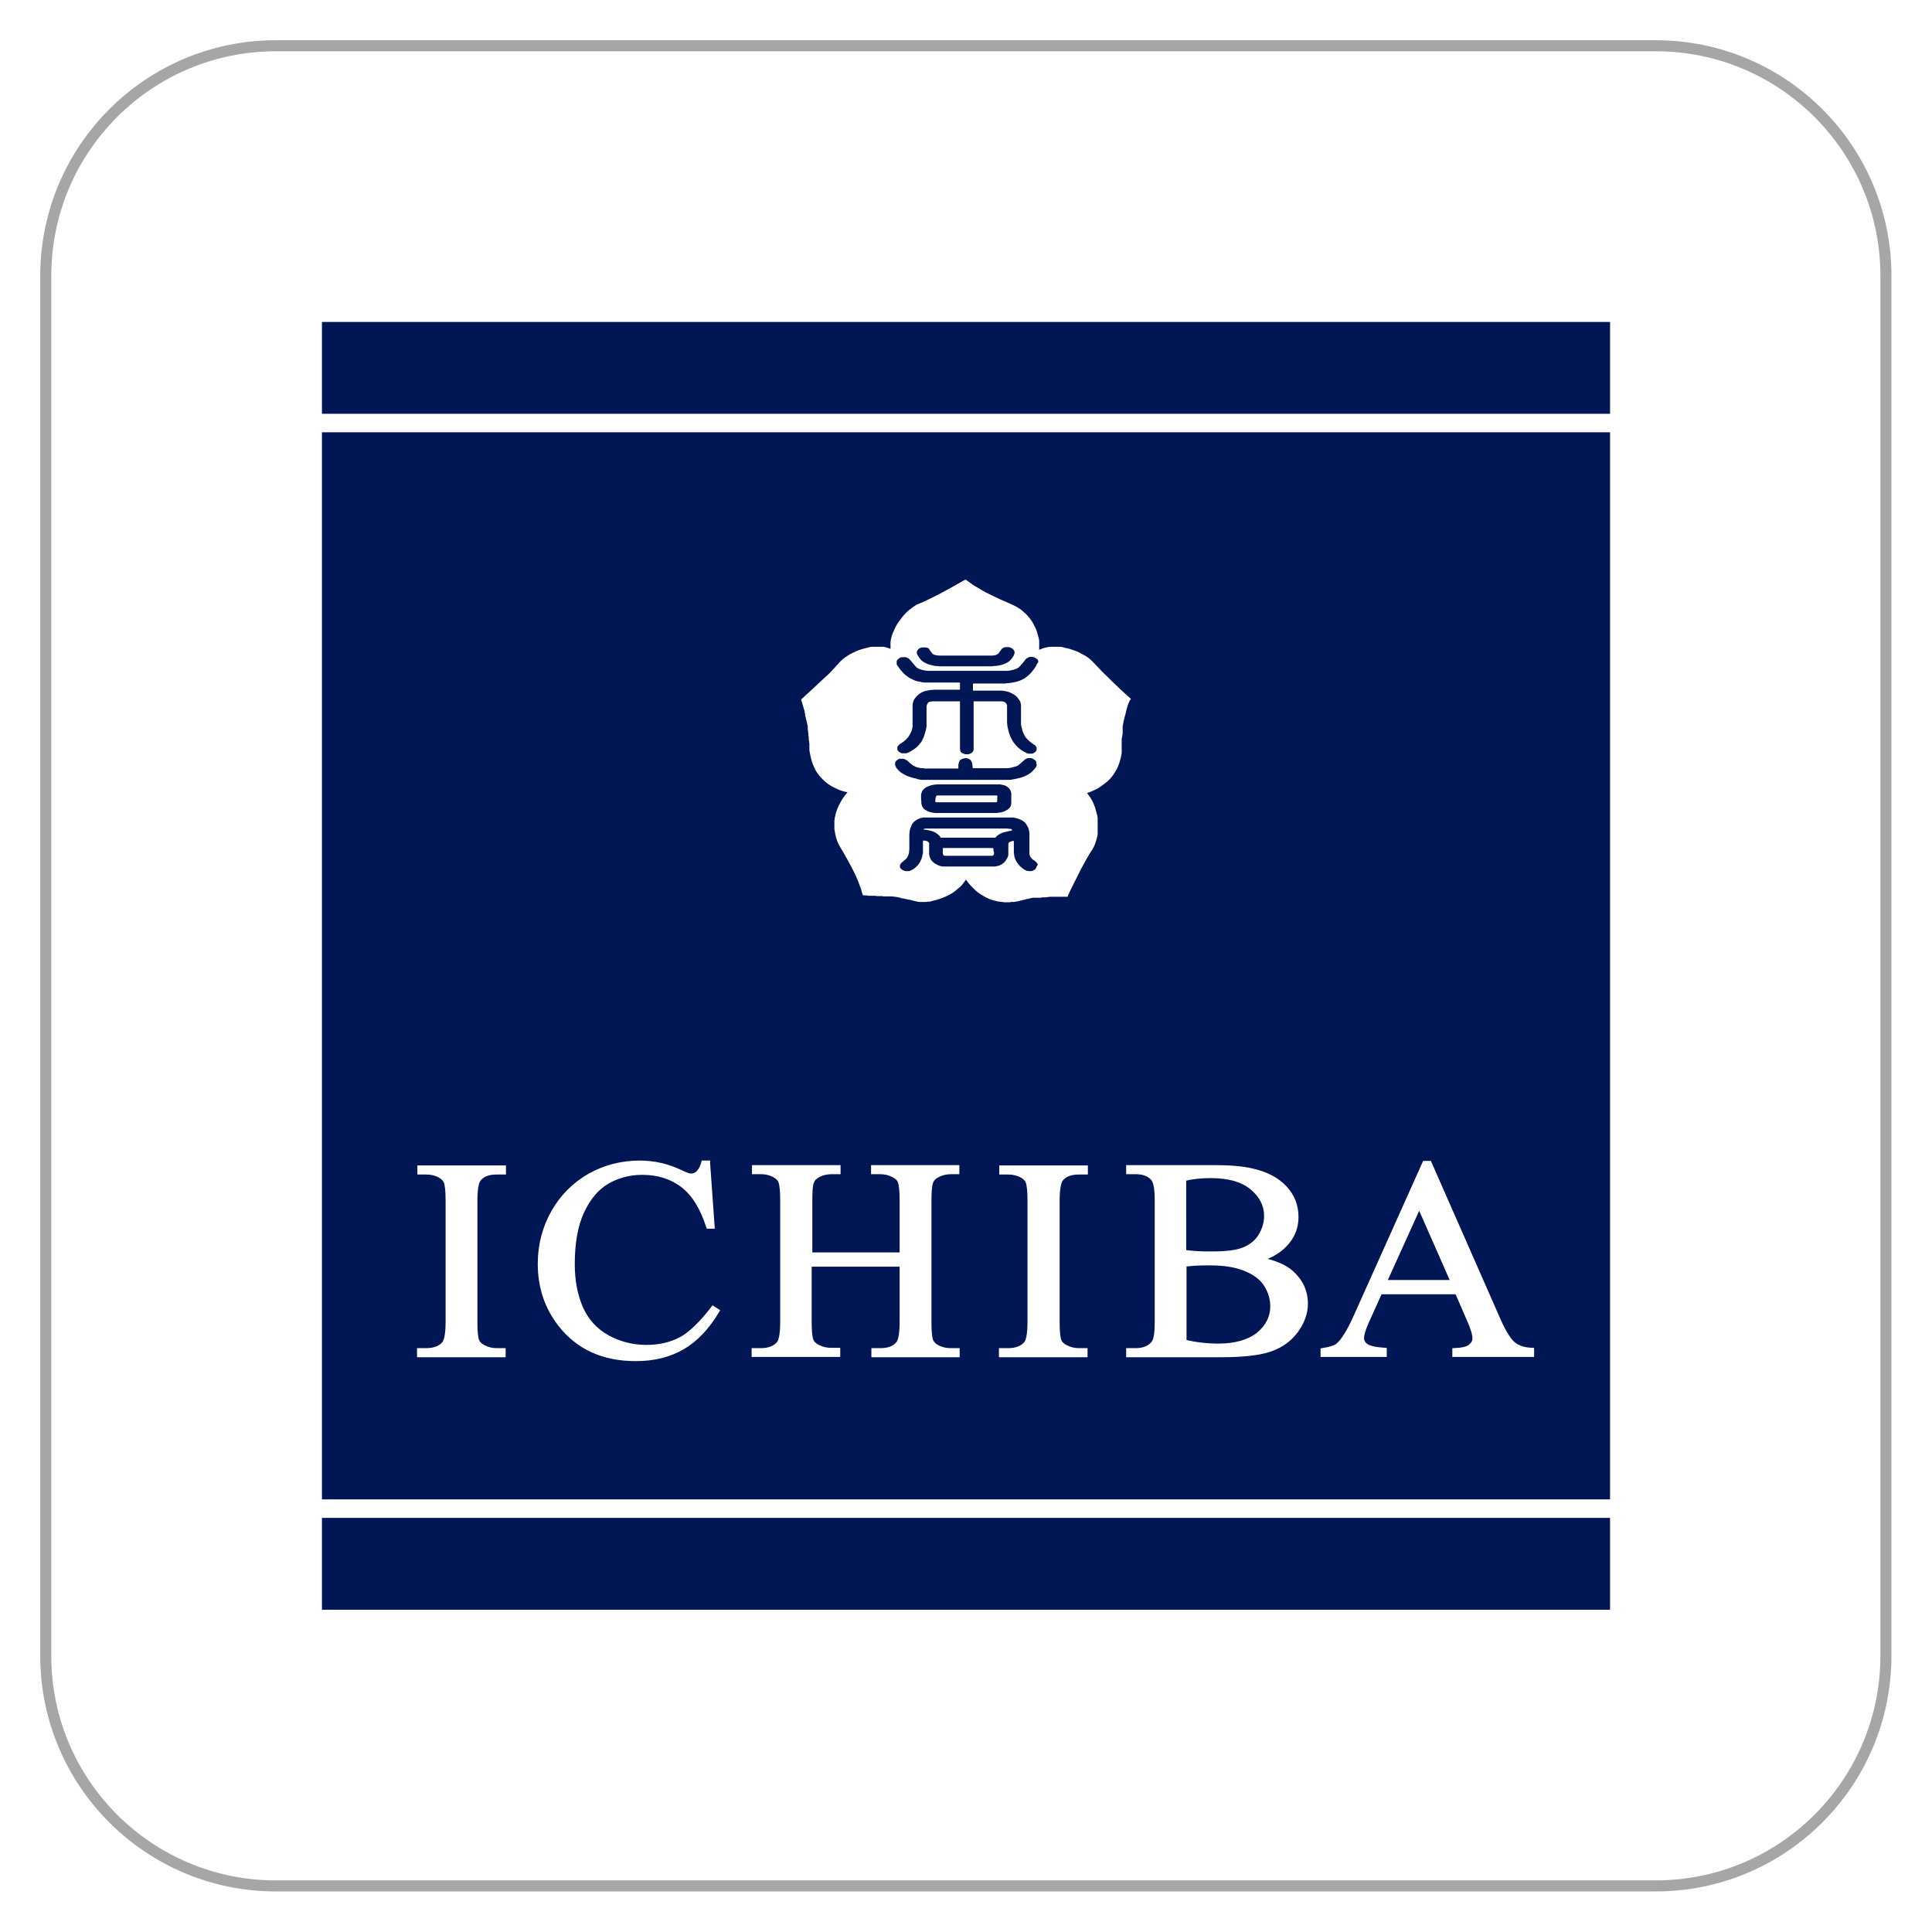
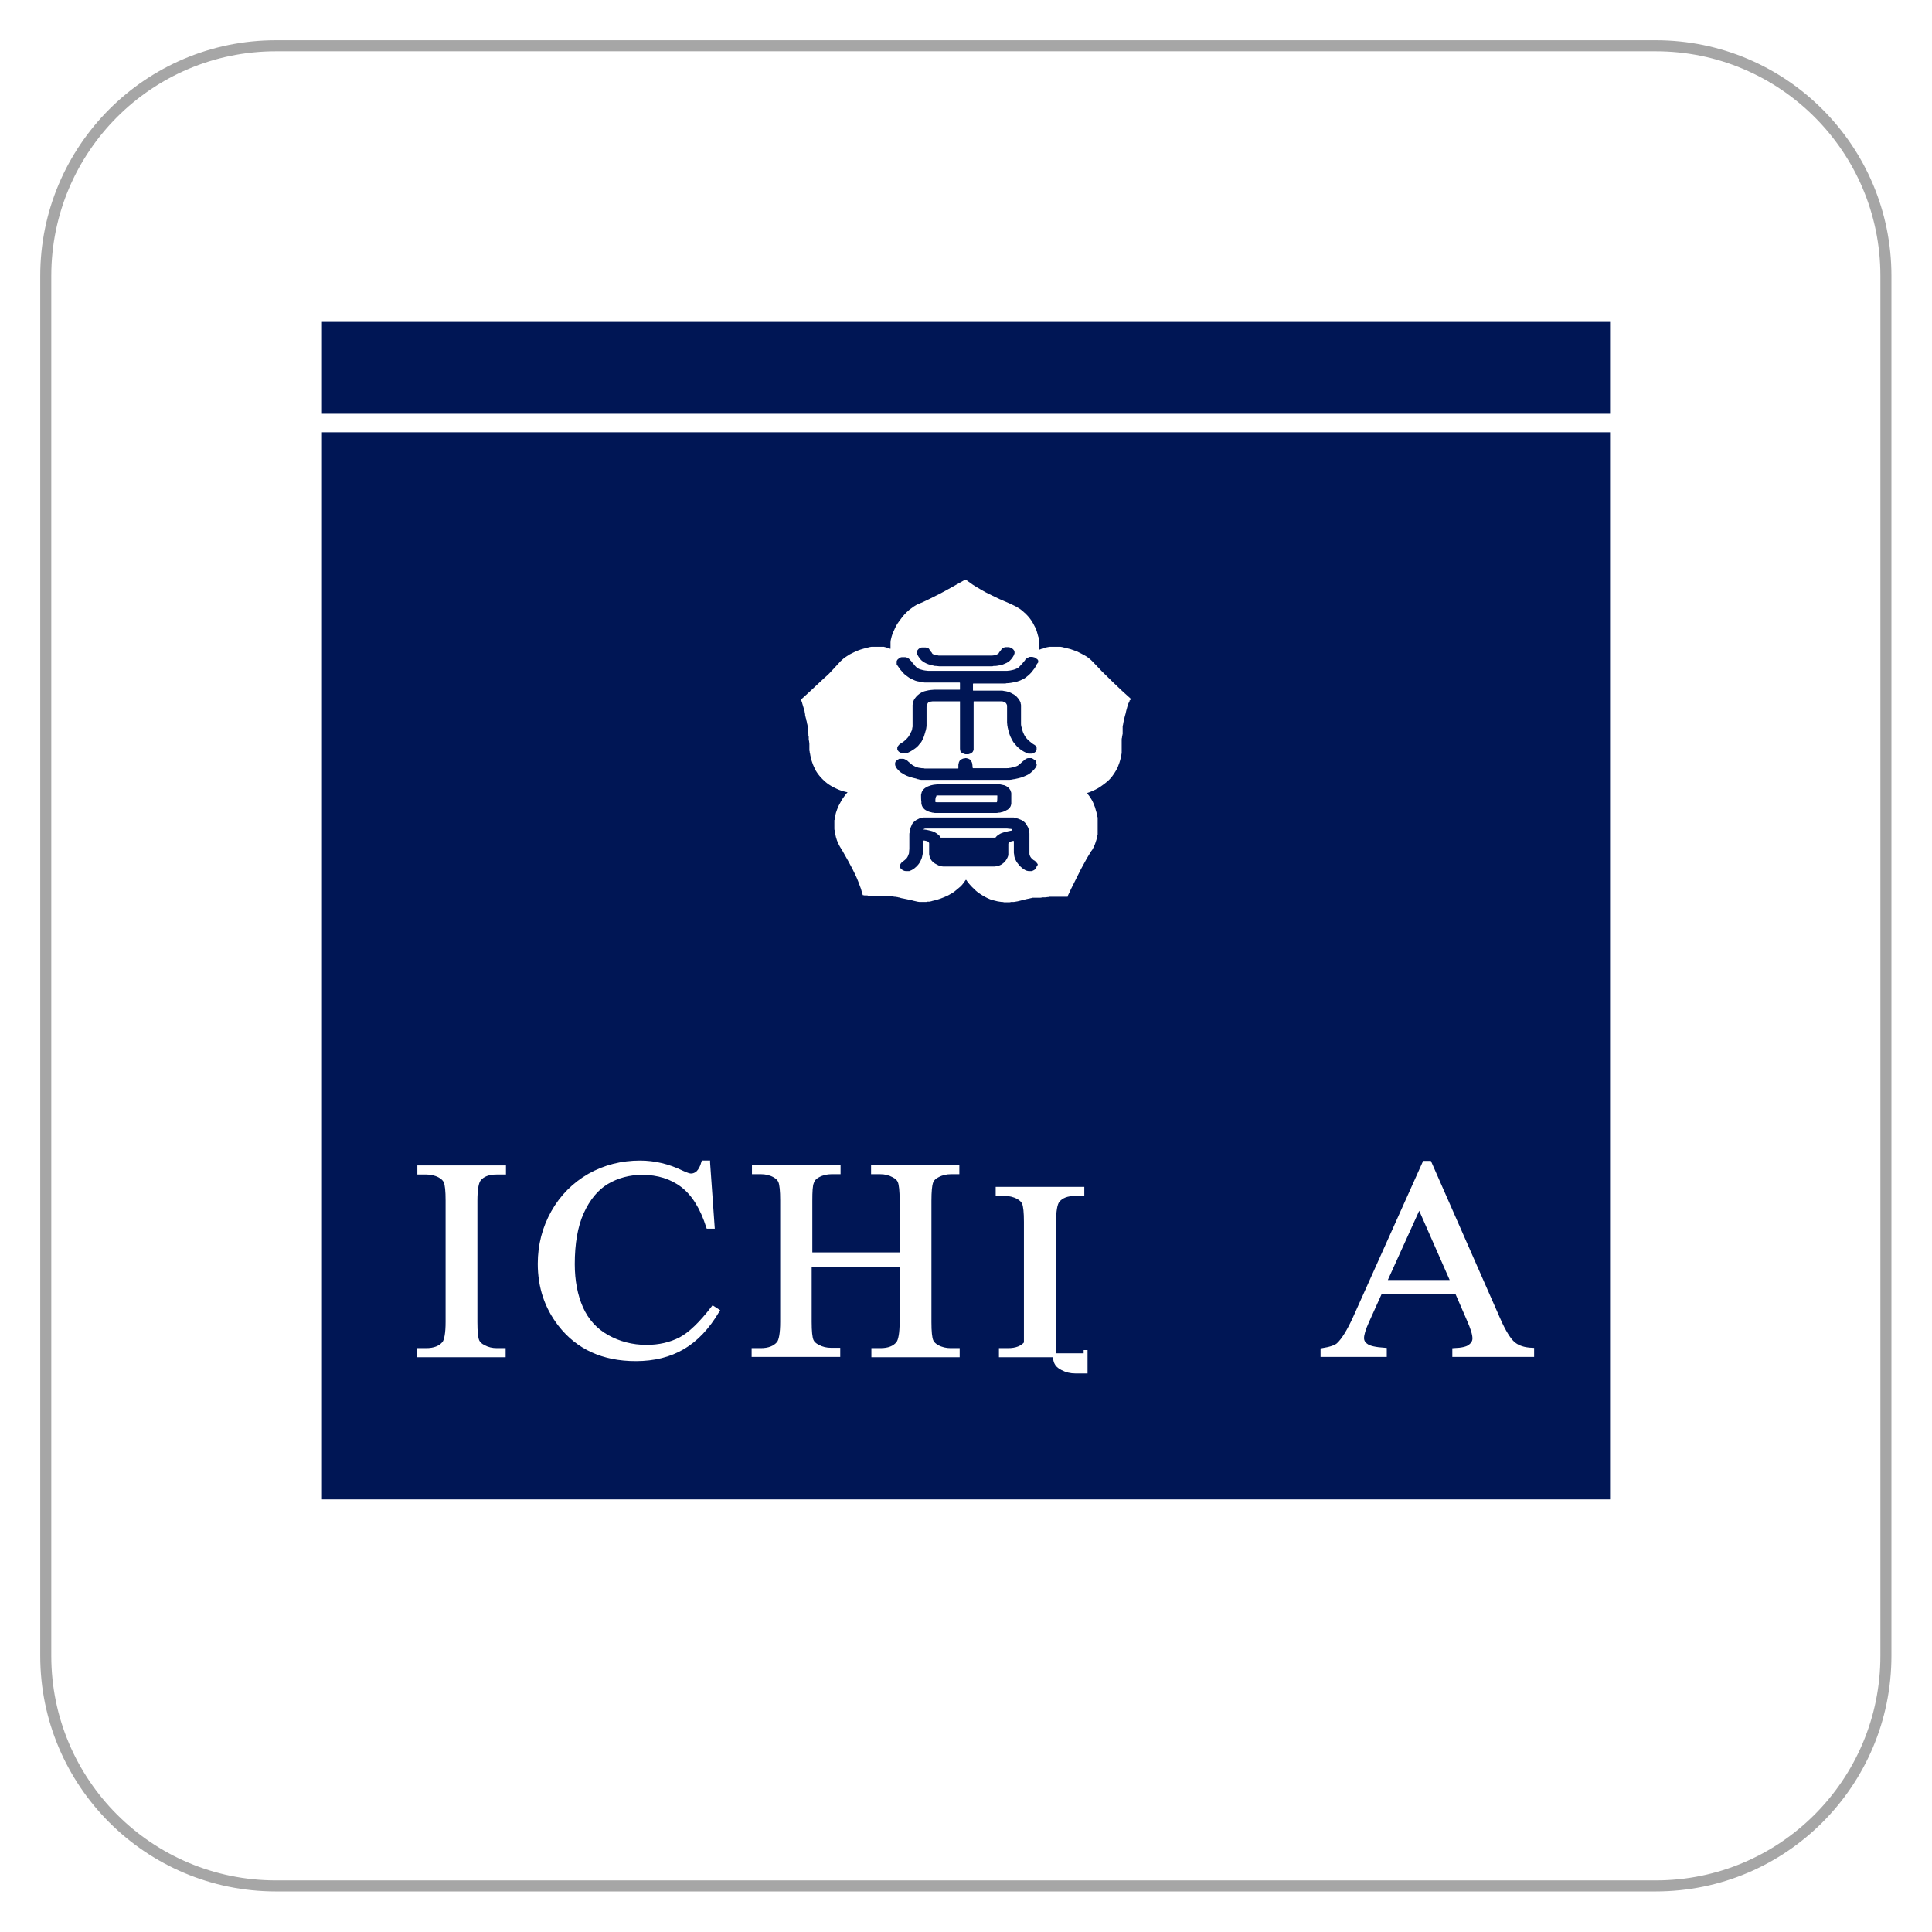
<svg xmlns="http://www.w3.org/2000/svg" version="1.1" id="_x34_025" x="0px" y="0px" viewBox="0 0 595.3 595.3" style="enable-background:new 0 0 595.3 595.3;" xml:space="preserve">
  <style type="text/css">
	.st0{fill:#FFFFFF;}
	.st1{fill:none;stroke:#A6A6A6;stroke-width:3.402;stroke-miterlimit:10;}
	.st2{fill:#001655;}
	.st3{fill:#FFFFFF;stroke:#FFFFFF;stroke-width:1.201;stroke-miterlimit:10;}
</style>
  <rect class="st0" width="595.3" height="595.3" />
  <g>
    <g>
      <path class="st1" d="M85,581.1c-39.1,0-70.9-31.7-70.9-70.9V85c0-39.1,31.7-70.9,70.9-70.9h425.2c39.1,0,70.9,31.7,70.9,70.9    v425.2c0,39.1-31.7,70.9-70.9,70.9H85z" />
    </g>
  </g>
  <g>
    <rect x="99.2" y="133.2" class="st2" width="396.9" height="328.8" />
    <rect x="99.2" y="99.2" class="st2" width="396.9" height="28.3" />
-     <rect x="99.2" y="467.7" class="st2" width="396.9" height="28.3" />
    <g>
      <path class="st3" d="M155.2,416v1.6h-26.1V416h2.2c2.5,0,4.3-0.7,5.5-2.1c0.7-0.9,1.1-3.1,1.1-6.6v-37.4c0-2.9-0.2-4.9-0.6-5.8    c-0.3-0.7-0.9-1.3-1.8-1.8c-1.3-0.7-2.7-1-4.1-1h-2.2v-1.6h26.1v1.6H153c-2.5,0-4.3,0.7-5.4,2.1c-0.7,0.9-1.1,3.1-1.1,6.6v37.4    c0,2.9,0.2,4.9,0.6,5.8c0.3,0.7,0.9,1.3,1.9,1.8c1.3,0.7,2.6,1,4.1,1H155.2z" />
      <path class="st3" d="M218.2,358.3l1.4,19.7h-1.4c-1.9-5.9-4.5-10.1-7.9-12.7c-3.4-2.6-7.6-3.9-12.4-3.9c-4,0-7.7,1-10.9,2.9    s-5.8,5.1-7.7,9.3s-2.8,9.6-2.8,15.9c0,5.2,0.9,9.8,2.6,13.6s4.4,6.8,8,8.8s7.6,3.1,12.1,3.1c3.9,0,7.4-0.8,10.5-2.4    c3-1.6,6.3-4.8,10-9.6l1.4,0.9c-3.1,5.2-6.6,8.9-10.7,11.3c-4.1,2.4-8.9,3.6-14.5,3.6c-10.1,0-17.9-3.6-23.4-10.7    c-4.1-5.3-6.2-11.5-6.2-18.7c0-5.8,1.4-11.1,4.1-15.9c2.7-4.8,6.5-8.6,11.2-11.3c4.8-2.7,10-4,15.6-4c4.4,0,8.7,1,13,3.1    c1.3,0.6,2.2,0.9,2.7,0.9c0.8,0,1.5-0.3,2.1-0.8c0.8-0.8,1.3-1.8,1.7-3.2H218.2z" />
      <path class="st3" d="M249.5,386.5h28.3v-16.6c0-3-0.2-4.9-0.6-5.9c-0.3-0.7-0.9-1.3-1.9-1.8c-1.3-0.7-2.6-1-4.1-1h-2.2v-1.6h26    v1.6H293c-1.4,0-2.8,0.3-4.1,1c-1,0.5-1.6,1.1-2,2.1c-0.3,0.9-0.5,2.8-0.5,5.7v37.4c0,2.9,0.2,4.9,0.6,5.8    c0.3,0.7,0.9,1.3,1.8,1.8c1.3,0.7,2.7,1,4.1,1h2.2v1.6h-26V416h2.2c2.5,0,4.3-0.7,5.4-2.1c0.7-0.9,1.1-3.1,1.1-6.6v-17.6h-28.3    v17.6c0,2.9,0.2,4.9,0.6,5.8c0.3,0.7,0.9,1.3,1.9,1.8c1.3,0.7,2.6,1,4.1,1h2.2v1.6h-26.1V416h2.2c2.5,0,4.3-0.7,5.5-2.1    c0.7-0.9,1.1-3.1,1.1-6.6v-37.4c0-3-0.2-4.9-0.6-5.9c-0.3-0.7-0.9-1.3-1.8-1.8c-1.3-0.7-2.7-1-4.1-1h-2.2v-1.6h26.1v1.6h-2.2    c-1.4,0-2.8,0.3-4.1,1c-0.9,0.5-1.6,1.1-1.9,2.1c-0.4,0.9-0.5,2.8-0.5,5.7V386.5z" />
-       <path class="st3" d="M334.5,416v1.6h-26.1V416h2.2c2.5,0,4.3-0.7,5.5-2.1c0.7-0.9,1.1-3.1,1.1-6.6v-37.4c0-2.9-0.2-4.9-0.6-5.8    c-0.3-0.7-0.9-1.3-1.8-1.8c-1.3-0.7-2.7-1-4.1-1h-2.2v-1.6h26.1v1.6h-2.2c-2.5,0-4.3,0.7-5.4,2.1c-0.7,0.9-1.1,3.1-1.1,6.6v37.4    c0,2.9,0.2,4.9,0.6,5.8c0.3,0.7,0.9,1.3,1.9,1.8c1.3,0.7,2.6,1,4.1,1H334.5z" />
-       <path class="st3" d="M388.5,388c4.2,0.9,7.4,2.2,9.5,4.1c2.9,2.6,4.4,5.8,4.4,9.6c0,2.9-1,5.6-2.9,8.3c-1.9,2.6-4.5,4.6-7.9,5.8    c-3.3,1.2-8.4,1.8-15.3,1.8h-28.7V416h2.3c2.5,0,4.4-0.8,5.5-2.3c0.7-1,1-3.1,1-6.4v-37.4c0-3.6-0.4-5.9-1.3-6.8    c-1.2-1.3-2.9-1.9-5.2-1.9h-2.3v-1.6h26.3c4.9,0,8.8,0.3,11.8,1c4.5,1,7.9,2.8,10.3,5.4s3.5,5.6,3.5,9c0,2.9-0.9,5.5-2.8,7.8    S392.1,386.9,388.5,388z M365,385.7c1.1,0.2,2.4,0.3,3.8,0.4s3,0.1,4.7,0.1c4.4,0,7.6-0.4,9.8-1.3s3.9-2.3,5-4.1s1.8-3.9,1.8-6.1    c0-3.4-1.5-6.3-4.4-8.7c-2.9-2.4-7.1-3.6-12.7-3.6c-3,0-5.7,0.3-8.1,0.9V385.7z M365,413.4c3.5,0.8,6.9,1.2,10.3,1.2    c5.4,0,9.5-1.2,12.4-3.5c2.8-2.3,4.3-5.2,4.3-8.6c0-2.2-0.6-4.4-1.9-6.5c-1.3-2.1-3.4-3.7-6.3-4.9c-2.9-1.2-6.5-1.8-10.8-1.8    c-1.9,0-3.4,0-4.8,0.1c-1.3,0.1-2.4,0.2-3.2,0.3V413.4z" />
+       <path class="st3" d="M334.5,416v1.6h-26.1V416h2.2c2.5,0,4.3-0.7,5.5-2.1v-37.4c0-2.9-0.2-4.9-0.6-5.8    c-0.3-0.7-0.9-1.3-1.8-1.8c-1.3-0.7-2.7-1-4.1-1h-2.2v-1.6h26.1v1.6h-2.2c-2.5,0-4.3,0.7-5.4,2.1c-0.7,0.9-1.1,3.1-1.1,6.6v37.4    c0,2.9,0.2,4.9,0.6,5.8c0.3,0.7,0.9,1.3,1.9,1.8c1.3,0.7,2.6,1,4.1,1H334.5z" />
      <path class="st3" d="M448.9,398.2h-23.6l-4.1,9.1c-1,2.2-1.5,3.9-1.5,5c0,0.9,0.4,1.7,1.3,2.3c0.9,0.7,2.8,1.1,5.7,1.3v1.6h-19.2    V416c2.5-0.4,4.2-1,4.9-1.7c1.5-1.4,3.2-4.1,5.1-8.3l21.4-47.7h1.6l21.2,48.2c1.7,3.9,3.3,6.4,4.6,7.5c1.4,1.2,3.3,1.8,5.8,1.9    v1.6h-24V416c2.4-0.1,4.1-0.5,4.9-1.2c0.9-0.7,1.3-1.5,1.3-2.4c0-1.3-0.6-3.2-1.8-5.9L448.9,398.2z M447.6,395l-10.3-23.4    L426.7,395H447.6z" />
    </g>
    <g>
      <path class="st0" d="M311.7,255.5c-0.1-0.1-0.3-0.1-0.5-0.1c-0.3,0-0.6-0.1-0.9-0.1c-0.1,0-0.1,0-0.2,0c-8,0-16,0-24,0    c-0.1,0-0.3,0-0.4,0c-0.1,0-0.2,0-0.3,0c-0.1,0-0.2,0-0.2,0c-0.1,0-0.3,0-0.4,0.1c-0.1,0-0.1,0-0.2,0.1c0,0,0,0-0.1,0    c0,0,0,0,0,0.1c0,0,0,0,0.1,0c0,0,0.1,0,0.1,0c0.3,0,0.5,0.1,0.8,0.1c0.3,0.1,0.6,0.1,0.9,0.2c0.4,0.1,0.9,0.2,1.3,0.4    c0.3,0.1,0.6,0.3,0.9,0.5c0.4,0.3,0.8,0.6,1.1,1c0,0,0,0,0,0.1c0,0,0,0,0,0.1c0,0,0.1,0.1,0.2,0.1c0.1,0,0.3,0,0.4,0    c2.6,0,5.2,0,7.9,0s5.2,0,7.9,0c0.1,0,0.3,0,0.4,0c0,0,0.1,0,0.1,0c0,0,0,0,0.1,0c0.1-0.1,0.1-0.1,0.2-0.2    c0.2-0.3,0.5-0.5,0.8-0.7c0.3-0.2,0.6-0.4,0.9-0.5c0.3-0.1,0.6-0.2,0.9-0.3c0.4-0.1,0.9-0.2,1.3-0.3c0.2,0,0.3-0.1,0.5-0.1    c0.2,0,0.4-0.1,0.5-0.1c0,0,0,0,0,0c0,0,0,0,0,0c0,0,0,0,0-0.1C311.8,255.6,311.8,255.6,311.7,255.5z" />
-       <path class="st0" d="M306.1,261.4C306.1,261.4,306.1,261.4,306.1,261.4C306.1,261.4,306,261.3,306.1,261.4    c-0.2-0.1-0.4-0.1-0.5-0.1c-2.4,0-4.9,0-7.3,0c-1.1,0-2.2,0-3.3,0c-1.3,0-2.7,0-4,0c-0.1,0-0.2,0-0.3,0c0,0-0.1,0-0.1,0    c0,0-0.1,0-0.1,0.1c0,0,0,0.1,0,0.1c0,0.4,0,0.8,0,1.1c0,0.1,0,0.2,0,0.4c0,0.1,0.1,0.2,0.1,0.3c0,0.1,0.1,0.1,0.1,0.2    c0.1,0.1,0.3,0.2,0.5,0.2c0.1,0,0.1,0,0.2,0c0.1,0,0.2,0,0.3,0c4.4,0,8.9,0,13.3,0c0.1,0,0.2,0,0.3,0c0.1,0,0.2,0,0.3,0    c0,0,0.1,0,0.1,0c0.1,0,0.3-0.1,0.4-0.2c0-0.1,0.1-0.1,0.1-0.2c0-0.1,0.1-0.2,0.1-0.3c0-0.1,0-0.2,0-0.3    C306.1,262.3,306.1,261.9,306.1,261.4C306.1,261.5,306.1,261.4,306.1,261.4z" />
      <path class="st0" d="M288.2,247.1C288.2,247.1,288.3,247.1,288.2,247.1c0.2,0.1,0.3,0.1,0.5,0.1c3,0,5.9,0,8.9,0    c2.9,0,5.8,0,8.7,0c0.1,0,0.3,0,0.4,0c0.1,0,0.1,0,0.2,0c0,0,0.1,0,0.1,0c0,0,0.1,0,0.1,0c0,0,0.1-0.1,0.1-0.1    c0.1-0.4,0.1-1.5,0.1-1.9c0-0.1-0.1-0.1-0.1-0.1c-0.1,0-0.3,0-0.4,0c-5.8,0-11.7,0-17.5,0c-0.1,0-0.2,0-0.3,0    c-0.2,0-0.4,0-0.5,0.1c0,0,0,0,0,0c0,0,0,0,0,0.1c0,0,0,0.1,0,0.1C288.2,245.6,288.2,246.6,288.2,247.1    C288.2,247,288.2,247,288.2,247.1C288.2,247,288.2,247.1,288.2,247.1z" />
      <path class="st0" d="M348.4,215.3c0,0-0.1-0.1-0.1-0.1c0,0-0.1-0.1-0.1-0.1c-1.3-1.2-2.6-2.3-3.8-3.5c-1.1-1-2.2-2.1-3.3-3.2    c-0.7-0.7-1.5-1.4-2.2-2.2c-0.7-0.7-1.4-1.5-2.1-2.2c-0.2-0.2-0.4-0.4-0.6-0.6c-0.2-0.2-0.5-0.4-0.7-0.6c-0.4-0.3-0.8-0.6-1.2-0.8    c-0.7-0.4-1.5-0.8-2.3-1.2c-0.7-0.3-1.4-0.5-2.2-0.8c-0.5-0.1-0.7-0.2-1.2-0.3c-0.1,0-0.3,0-0.4-0.1c-0.1,0-0.2,0-0.4-0.1    c-0.1,0-0.2,0-0.4-0.1c-0.2,0-0.4-0.1-0.6-0.1c0,0,0,0-0.1,0c-0.1,0-0.3,0-0.4,0c-0.2,0-0.4,0-0.6,0c-0.4,0-0.8,0-1.2,0    c-0.2,0-0.3,0-0.5,0c-0.1,0-0.3,0-0.4,0c-0.1,0-0.1,0-0.2,0c-0.2,0-0.4,0.1-0.6,0.1c-0.2,0-0.3,0.1-0.5,0.1    c-0.3,0.1-0.7,0.2-1.1,0.3c-0.2,0.1-0.4,0.2-0.7,0.3c-0.1,0-0.1,0-0.2,0.1c0,0-0.1,0-0.1,0c0-0.1,0-0.2,0-0.2c0-0.3,0-0.5,0-0.8    c0-0.1,0-0.3,0-0.4c0-0.2,0-0.3,0-0.5c0-0.1,0-0.2,0-0.3c0-0.1,0-0.3,0-0.4c0,0,0-0.1,0-0.1c0-0.2,0-0.4-0.1-0.6    c0-0.3-0.1-0.6-0.2-0.8c-0.1-0.4-0.2-0.8-0.3-1.1c-0.2-0.8-0.5-1.5-0.9-2.2c-0.9-1.9-2.2-3.4-3.8-4.7c-0.6-0.5-1.3-0.9-2-1.3    c-0.6-0.3-1.3-0.6-1.9-0.9c-1-0.4-2-0.9-3-1.3c-1.5-0.7-2.9-1.4-4.3-2.1c-1.1-0.6-2.1-1.2-3.1-1.8c-0.5-0.3-1-0.6-1.5-1    c-0.3-0.2-0.7-0.5-1-0.7c-0.1-0.1-0.2-0.2-0.4-0.3c0,0-0.1,0-0.1-0.1c0,0,0,0,0,0c0,0-0.1,0-0.1,0c-0.2,0.1-0.4,0.2-0.6,0.3    c-2.5,1.4-4.9,2.8-7.4,4.1c-1.2,0.6-2.4,1.2-3.6,1.8c-1,0.5-1.9,0.9-2.9,1.3c-0.3,0.1-0.5,0.2-0.8,0.4c-0.4,0.2-0.8,0.5-1.2,0.8    c-0.6,0.4-1.2,0.9-1.7,1.4c-0.9,0.9-1.6,1.8-2.3,2.8c-0.6,0.8-1.1,1.7-1.5,2.7c-0.4,0.8-0.7,1.6-0.9,2.5c-0.1,0.4-0.2,0.8-0.2,1.2    c0,0,0,0.1,0,0.1c0,0.1,0,0.2,0,0.3c0,0.1,0,0.2,0,0.2c0,0.1,0,0.3,0,0.4c0,0.2,0,0.5,0,0.7c0,0.1,0,0.1,0,0.2c0,0,0,0,0,0.1    c0,0-0.1,0-0.1,0c-0.1,0-0.1,0-0.2-0.1c-0.3-0.1-0.7-0.2-1-0.3c-0.1,0-0.2,0-0.3-0.1c-0.1,0-0.2,0-0.4-0.1c0,0-0.1,0-0.1,0    c-0.1,0-0.2,0-0.3,0c-0.1,0-0.1,0-0.2,0c-0.2,0-0.5,0-0.7,0c-0.1,0-0.2,0-0.3,0c-0.2,0-0.4,0-0.6,0c-0.1,0-0.2,0-0.3,0    c-0.2,0-0.4,0-0.6,0c-0.1,0-0.2,0-0.3,0c-0.1,0-0.2,0-0.3,0c-0.1,0-0.1,0-0.2,0c-0.2,0-0.4,0.1-0.6,0.1c-0.1,0-0.2,0-0.3,0.1    c-0.1,0-0.2,0-0.4,0.1c-0.5,0.1-0.8,0.2-1.2,0.3c-1.1,0.3-2.1,0.7-3.1,1.2c-0.7,0.3-1.4,0.7-2.1,1.2c-0.5,0.3-0.9,0.6-1.3,1    c-0.3,0.3-0.7,0.6-0.9,0.9c-0.4,0.4-0.8,0.9-1.2,1.3c-0.4,0.5-0.9,0.9-1.3,1.4c-0.7,0.8-1.5,1.5-2.3,2.2c-1.5,1.4-3,2.8-4.5,4.2    c-0.8,0.7-1.5,1.4-2.3,2.1c0,0-0.1,0.1-0.1,0.1c0,0,0,0.1,0,0.1c0,0,0,0.1,0,0.1c0,0.1,0.1,0.3,0.1,0.4c0.1,0.2,0.2,0.4,0.2,0.6    c0.2,0.6,0.4,1.4,0.6,2c0.1,0.3,0.2,0.7,0.2,1c0.1,0.2,0.1,0.4,0.1,0.7c0.1,0.3,0.1,0.5,0.2,0.8c0,0.1,0.1,0.3,0.1,0.4    c0,0.1,0,0.3,0.1,0.4c0,0.1,0.1,0.3,0.1,0.4c0,0.2,0.1,0.4,0.1,0.5c0,0.1,0,0.2,0.1,0.4c0,0.1,0,0.2,0.1,0.4c0,0,0,0.1,0,0.1    c0,0.1,0,0.2,0,0.3c0,0.1,0,0.1,0,0.2c0,0.1,0,0.1,0,0.2c0,0.1,0,0.1,0,0.2c0,0.1,0,0.3,0.1,0.4c0,0.1,0,0.1,0,0.2    c0,0.1,0,0.2,0,0.2c0,0.2,0.1,0.5,0.1,0.7c0,0,0,0.1,0,0.1c0,0.1,0,0.1,0,0.2c0,0.2,0,0.3,0.1,0.5c0,0.1,0,0.1,0,0.2    c0,0.1,0,0.3,0,0.4c0,0.1,0,0.1,0,0.2c0,0.2,0,0.3,0.1,0.5c0,0.3,0.1,0.6,0.1,0.9c0,0.2,0,0.4,0,0.6c0,0.1,0,0.2,0,0.3    c0,0.2,0,0.4,0,0.6c0,0.1,0,0.2,0,0.2c0,0.2,0,0.5,0.1,0.7c0,0.2,0,0.4,0.1,0.6c0,0.2,0.1,0.4,0.1,0.6c0.1,0.3,0.1,0.5,0.2,0.8    c0.1,0.5,0.2,0.9,0.4,1.4c0.3,0.9,0.7,1.7,1.1,2.5c0.7,1.2,1.7,2.3,2.8,3.3c0.8,0.7,1.7,1.3,2.7,1.8c1,0.5,2.2,1.1,3.7,1.4    c0.2,0,0.3,0.1,0.5,0.1c0,0,0,0,0,0c0,0,0,0,0,0.1c0,0,0,0.1-0.1,0.1c-0.3,0.3-0.5,0.6-0.8,1c-0.7,0.9-1.3,2-1.8,3    c-0.3,0.7-0.6,1.4-0.8,2.1c-0.1,0.4-0.1,0.4-0.2,0.8c0,0.1,0,0.2-0.1,0.4c0,0.1,0,0.2-0.1,0.4c0,0,0,0.1,0,0.1c0,0.1,0,0.1,0,0.2    c0,0.1,0,0.3-0.1,0.4c0,0.2,0,0.3,0,0.5c0,0,0,0.1,0,0.1c0,0.2,0,0.3,0,0.5c0,0.2,0,0.4,0,0.7c0,0.2,0,0.4,0,0.6    c0,0.1,0,0.1,0,0.2c0,0.2,0,0.4,0.1,0.6c0,0,0,0.1,0,0.1c0,0.2,0.1,0.4,0.1,0.6c0,0.2,0.1,0.3,0.1,0.5c0.1,0.3,0.1,0.6,0.2,0.9    c0.2,0.7,0.4,1.3,0.7,1.9c0.3,0.6,0.6,1.2,1,1.8c0.2,0.3,0.4,0.6,0.6,1c1,1.7,1.9,3.4,2.8,5.1c0.6,1.2,1.2,2.4,1.7,3.7    c0.3,0.8,0.6,1.6,0.9,2.4c0.1,0.3,0.2,0.7,0.3,1.1c0.1,0.2,0.1,0.4,0.2,0.6c0,0,0,0,0,0.1c0,0,0,0.1,0.1,0.1    c0.2,0,0.3,0.1,0.5,0.1c0.1,0,0.1,0,0.2,0c0.1,0,0.3,0,0.4,0c0,0,0.1,0,0.1,0c0.1,0,0.3,0,0.4,0.1c0.1,0,0.1,0,0.2,0    c0.1,0,0.2,0,0.3,0c0.1,0,0.1,0,0.2,0c0.1,0,0.2,0,0.3,0c0.1,0,0.1,0,0.2,0c0.1,0,0.2,0,0.3,0c0.1,0,0.1,0,0.2,0    c0.1,0,0.3,0,0.4,0c0.1,0,0.3,0,0.4,0.1c0,0,0.1,0,0.1,0c0,0,0.1,0,0.1,0c0.1,0,0.2,0,0.4,0c0.1,0,0.1,0,0.2,0c0.1,0,0.2,0,0.3,0    c0.1,0,0.1,0,0.2,0c0.1,0,0.2,0,0.3,0c0,0,0.1,0,0.1,0c0.1,0,0.3,0,0.4,0.1c0,0,0.1,0,0.1,0c0.1,0,0.2,0,0.3,0c0.1,0,0.1,0,0.2,0    c0.1,0,0.2,0,0.3,0c0.1,0,0.1,0,0.2,0c0.1,0,0.2,0,0.3,0c0.1,0,0.2,0,0.2,0c0.1,0,0.2,0,0.2,0c0.1,0,0.2,0,0.2,0    c0.1,0,0.2,0,0.2,0c0.1,0,0.1,0,0.2,0c0.1,0,0.2,0,0.3,0c0.1,0,0.1,0,0.2,0c0.2,0,0.4,0.1,0.6,0.1c0.1,0,0.1,0,0.2,0    c0.2,0,0.4,0.1,0.6,0.1c0.1,0,0.2,0,0.4,0.1c0,0,0.1,0,0.1,0c0.1,0,0.2,0,0.3,0.1c0.1,0,0.2,0,0.4,0.1c0.2,0,0.3,0.1,0.5,0.1    c0.2,0,0.4,0.1,0.5,0.1c0.2,0,0.3,0.1,0.5,0.1c0.2,0,0.3,0.1,0.5,0.1c0.1,0,0.3,0.1,0.4,0.1c0.1,0,0.1,0,0.2,0    c0.1,0,0.2,0,0.3,0.1c0.3,0,0.5,0.1,0.8,0.2c0.3,0.1,0.6,0.1,0.9,0.2c0.1,0,0.3,0.1,0.4,0.1c0.2,0,0.4,0.1,0.7,0.1c0,0,0,0,0.1,0    c0,0,0.1,0,0.1,0c0.5,0,1,0,1.6,0c0,0,0.1,0,0.1,0c0,0,0.1,0,0.1,0c0.2,0,0.3,0,0.5-0.1c0.1,0,0.1,0,0.2,0c0.1,0,0.2,0,0.3,0    c0,0,0.1,0,0.1,0c0.1,0,0.3,0,0.4-0.1c0.1,0,0.2,0,0.4-0.1c0.9-0.2,1.7-0.4,2.5-0.7c0.8-0.3,1.6-0.6,2.4-1    c0.7-0.4,1.5-0.8,2.1-1.3c0.6-0.5,1.2-1,1.8-1.5c0.6-0.6,1-1.2,1.5-1.9c0,0,0.1-0.1,0.1-0.1c0,0,0.1,0,0.1,0c0,0,0,0.1,0.1,0.1    c0,0.1,0.1,0.1,0.1,0.2c0.5,0.7,1,1.3,1.6,1.9c0.8,0.8,1.6,1.6,2.6,2.2c0.9,0.6,2,1.2,3,1.6c0.5,0.2,1,0.3,1.4,0.4    c0.3,0.1,0.5,0.1,0.8,0.2c0.2,0,0.4,0.1,0.6,0.1c0.2,0,0.5,0.1,0.7,0.1c0.3,0,0.5,0,0.8,0.1c0.4,0,0.8,0,1.2,0c0.1,0,0.1,0,0.2,0    c0.2,0,0.5,0,0.7-0.1c0.1,0,0.1,0,0.2,0c0.1,0,0.2,0,0.3,0c0.1,0,0.2,0,0.3,0c0,0,0.1,0,0.1,0c0.2,0,0.4-0.1,0.6-0.1    c0.2,0,0.4-0.1,0.6-0.1c0.1,0,0.3-0.1,0.4-0.1c0.1,0,0.3-0.1,0.4-0.1c0.1,0,0.3-0.1,0.4-0.1c0.1,0,0.3-0.1,0.4-0.1    c0.1,0,0.3,0,0.4-0.1c0.1,0,0.3-0.1,0.4-0.1c0.1,0,0.3-0.1,0.4-0.1c0.2,0,0.3-0.1,0.5-0.1c0.1,0,0.3,0,0.4-0.1    c0.2,0,0.4-0.1,0.5-0.1c0.1,0,0.2,0,0.3-0.1c0.1,0,0.2,0,0.3,0c0.1,0,0.1,0,0.2,0c0.1,0,0.2,0,0.3,0c0.1,0,0.1,0,0.2,0    c0.1,0,0.1,0,0.2,0c0.1,0,0.2,0,0.3,0c0.1,0,0.1,0,0.2,0c0.1,0,0.2,0,0.3,0c0.1,0,0.1,0,0.2,0c0.1,0,0.2,0,0.3,0    c0.1,0,0.3,0,0.4-0.1c0.1,0,0.3,0,0.4,0c0.1,0,0.1,0,0.2,0c0.1,0,0.3,0,0.4,0c0.3,0,0.5-0.1,0.8-0.1c0.2,0,0.4,0,0.6-0.1    c0.1,0,0.2,0,0.3,0c0.2,0,0.3,0,0.5,0c0.1,0,0.3,0,0.4,0c0.3,0,0.5,0,0.8,0c0.1,0,0.2,0,0.3,0c0.7,0,1.3,0,2,0c0.2,0,0.4,0,0.6,0    c0.2,0,0.4,0,0.6,0c0,0,0.1,0,0.1-0.1c0,0,0,0,0-0.1c0-0.1,0.1-0.2,0.1-0.3c0.3-0.6,0.6-1.2,0.9-1.9c1-2,2-4,3-6    c0.6-1.1,1.2-2.2,1.8-3.3c0.4-0.7,0.8-1.3,1.2-2c0.2-0.3,0.3-0.5,0.5-0.7c0.3-0.5,0.6-1.1,0.8-1.6c0.2-0.5,0.3-0.9,0.5-1.5    c0.1-0.2,0.1-0.5,0.2-0.7c0-0.2,0.1-0.3,0.1-0.5c0-0.1,0-0.2,0.1-0.4c0-0.1,0-0.2,0-0.3c0,0,0-0.1,0-0.1c0-0.2,0-0.3,0-0.5    c0-0.1,0-0.2,0-0.3c0-0.2,0-0.4,0-0.6c0-0.1,0-0.3,0-0.4c0-0.5,0-0.9,0-1.4c0-0.1,0-0.3,0-0.4c0-0.2,0-0.3,0-0.5    c0-0.1,0-0.3,0-0.4c0-0.1,0-0.1,0-0.2c0-0.2,0-0.3-0.1-0.5c0,0,0,0,0-0.1c0-0.1,0-0.3-0.1-0.4c0-0.2,0-0.3-0.1-0.4    c0-0.3-0.1-0.5-0.2-0.8c-0.1-0.4-0.2-0.7-0.3-1.1c-0.3-0.8-0.6-1.6-1-2.3c-0.4-0.7-0.8-1.3-1.3-1.9c0,0-0.1-0.1-0.1-0.1    c0,0,0,0,0-0.1c0,0,0.1,0,0.1-0.1c0.2-0.1,0.4-0.1,0.6-0.2c1.2-0.5,2.4-1,3.5-1.8c0.7-0.5,1.4-1,2.1-1.6c1-0.9,1.8-2,2.5-3.2    c0.5-0.8,0.8-1.6,1.1-2.5c0.1-0.4,0.3-0.9,0.4-1.4c0.1-0.3,0.1-0.6,0.2-1c0-0.2,0.1-0.4,0.1-0.6c0-0.1,0-0.1,0-0.2    c0-0.1,0-0.2,0-0.3c0-0.1,0-0.2,0-0.3c0-0.2,0-0.3,0-0.5c0-0.1,0-0.3,0-0.4c0-0.2,0-0.3,0-0.5c0-0.1,0-0.2,0-0.4    c0-0.2,0-0.3,0-0.5c0-0.1,0-0.2,0-0.3c0-0.2,0-0.3,0-0.5c0,0,0,0,0-0.1c0-0.2,0-0.5,0.1-0.7c0-0.2,0-0.3,0.1-0.5c0,0,0-0.1,0-0.1    c0-0.2,0-0.3,0.1-0.5c0-0.1,0-0.1,0-0.2c0-0.1,0-0.2,0-0.3c0-0.1,0-0.1,0-0.2c0-0.1,0-0.2,0-0.3c0-0.1,0-0.1,0-0.2    c0-0.1,0-0.2,0-0.3c0-0.1,0-0.1,0-0.2c0-0.1,0-0.2,0-0.2c0-0.1,0-0.1,0-0.2c0-0.1,0-0.2,0-0.2c0,0,0-0.1,0-0.1    c0-0.1,0-0.2,0.1-0.4c0-0.2,0.1-0.4,0.1-0.6c0-0.2,0.1-0.4,0.1-0.5c0-0.1,0-0.3,0.1-0.4c0-0.2,0.1-0.3,0.1-0.5    c0.1-0.3,0.1-0.5,0.2-0.8c0.1-0.2,0.1-0.5,0.2-0.7c0.1-0.3,0.1-0.6,0.2-0.9c0.1-0.4,0.2-0.8,0.3-1.1c0.1-0.5,0.3-0.9,0.4-1.2    c0.1-0.1,0.1-0.3,0.2-0.4c0-0.1,0.1-0.1,0.1-0.2c0-0.1,0-0.1,0-0.2c0,0,0,0,0,0C348.5,215.5,348.5,215.4,348.4,215.3    C348.5,215.3,348.5,215.3,348.4,215.3z M282.5,200.8c0.1-0.3,0.2-0.5,0.5-0.8c0.2-0.2,0.4-0.3,0.7-0.4c0.1-0.1,0.3-0.1,0.4-0.1    c0.1,0,0.1,0,0.2,0c0,0,0.1,0,0.1,0c0.2,0,0.4,0,0.6,0c0.1,0,0.1,0,0.2,0c0.2,0,0.4,0.1,0.5,0.1c0.3,0.1,0.5,0.2,0.6,0.4    c0.1,0.1,0.1,0.1,0.1,0.2c0.2,0.3,0.4,0.6,0.7,0.9c0,0.1,0.1,0.1,0.1,0.2c0.1,0.1,0.1,0.2,0.2,0.2c0.2,0.1,0.4,0.3,0.7,0.3    c0.2,0.1,0.4,0.1,0.6,0.1c0.2,0,0.4,0.1,0.5,0.1c0.3,0,0.6,0,0.9,0c0.1,0,0.3,0,0.4,0c4.6,0,9.1,0,13.7,0c0.2,0,0.4,0,0.7,0    c0.2,0,0.4,0,0.6,0c0.1,0,0.1,0,0.2,0c0.3,0,0.6-0.1,0.8-0.1c0.2,0,0.4-0.1,0.6-0.2c0.2-0.1,0.3-0.2,0.5-0.3c0,0,0.1-0.1,0.1-0.1    c0.1-0.1,0.1-0.1,0.1-0.2c0.2-0.3,0.5-0.6,0.7-0.9c0-0.1,0.1-0.1,0.1-0.2c0.2-0.2,0.5-0.4,0.8-0.5c0.1,0,0.2-0.1,0.4-0.1    c0.2,0,0.3,0,0.5,0c0.2,0,0.3,0,0.5,0c0.6,0.1,1,0.3,1.4,0.7c0.1,0.1,0.2,0.3,0.3,0.4c0,0.1,0.1,0.3,0.1,0.4c0,0.1,0,0.1,0,0.2    c0,0.1,0,0.1,0,0.2c0,0.1-0.1,0.2-0.1,0.3c-0.1,0.3-0.2,0.5-0.4,0.8c-0.2,0.3-0.4,0.6-0.6,0.8c-0.5,0.6-1.1,1-1.9,1.3    c-0.4,0.2-0.7,0.3-1.1,0.4c-0.4,0.1-0.6,0.1-1,0.2c-0.2,0-0.4,0.1-0.7,0.1c-0.1,0-0.1,0-0.2,0c-0.1,0-0.2,0-0.2,0    c-0.2,0-0.4,0-0.6,0.1c-0.1,0-0.2,0-0.2,0c-0.2,0-0.4,0-0.7,0c-0.4,0-0.8,0-1.2,0c-2.1,0-4.2,0-6.2,0c-2.1,0-4.2,0-6.2,0    c-0.4,0-0.9,0-1.3,0c-0.2,0-0.4,0-0.5,0c0,0-0.1,0-0.1,0c-0.3,0-0.7-0.1-1-0.1c0,0-0.1,0-0.1,0c-0.2,0-0.4,0-0.6-0.1    c-0.2,0-0.4-0.1-0.5-0.1c-0.4-0.1-0.7-0.2-1.1-0.3c-1.1-0.4-2-0.9-2.6-1.7c-0.3-0.4-0.6-0.8-0.8-1.2c0-0.1-0.1-0.1-0.1-0.2    c-0.1-0.1-0.1-0.3-0.1-0.4c0-0.1,0-0.2,0-0.3C282.5,200.9,282.5,200.8,282.5,200.8z M319.4,267c0,0.3-0.2,0.5-0.4,0.8    c-0.2,0.2-0.5,0.4-0.8,0.5c-0.1,0-0.2,0.1-0.3,0.1c-0.1,0-0.2,0-0.3,0c-0.2,0-0.4,0-0.5,0c-0.1,0-0.1,0-0.2,0    c-0.2,0-0.3-0.1-0.5-0.1c-0.2-0.1-0.4-0.1-0.5-0.2c-0.7-0.4-1.2-0.8-1.7-1.3c-0.5-0.6-1-1.2-1.3-1.9c-0.1-0.3-0.2-0.5-0.3-0.8    c0-0.2-0.1-0.3-0.1-0.5c0-0.1,0-0.1,0-0.2c0-0.2-0.1-0.4-0.1-0.6c0-0.1,0-0.2,0-0.2c0-0.2,0-0.4,0-0.6c0-0.3,0-0.6,0-0.9    c0-0.2,0-0.4,0-0.6c0-0.4,0-0.7,0-1.1c0-0.1,0-0.1,0-0.2c0,0-0.1-0.1-0.1-0.1c0,0,0,0,0,0c-0.3,0-0.6,0.1-0.8,0.2    c-0.1,0-0.2,0.1-0.3,0.1c-0.1,0-0.2,0.1-0.2,0.1c-0.1,0.1-0.1,0.1-0.2,0.2c0,0.1-0.1,0.2-0.1,0.3c0,0.1,0,0.2,0,0.3    c0,0.7,0,1.5,0,2.2c0,0.1,0,0.2,0,0.3c0,0.2,0,0.3,0,0.5c0,0,0,0.1,0,0.1c0,0.2-0.1,0.4-0.2,0.7c-0.1,0.2-0.2,0.4-0.3,0.6    c-0.1,0.2-0.3,0.4-0.4,0.6c-0.3,0.4-0.7,0.7-1.1,1c-0.5,0.3-1,0.5-1.6,0.6c-0.2,0-0.4,0.1-0.6,0.1c-0.1,0-0.1,0-0.2,0    c-0.1,0-0.2,0-0.2,0c-0.3,0-0.5,0-0.8,0c-0.1,0-0.3,0-0.4,0c-4.3,0-8.7,0-13,0c-0.2,0-0.4,0-0.5,0c-0.2,0-0.4,0-0.5,0    c-0.1,0-0.1,0-0.2,0c-0.4,0-0.7-0.1-1.1-0.2c-0.3-0.1-0.6-0.2-0.9-0.4c-0.4-0.2-0.8-0.4-1.1-0.7c-0.5-0.4-0.8-0.8-1-1.4    c-0.1-0.2-0.2-0.4-0.2-0.6c-0.1-0.2-0.1-0.4-0.1-0.6c0-0.1,0-0.2,0-0.3c0-0.1,0-0.3,0-0.4c0-0.7,0-1.5,0-2.2c0-0.1,0-0.2,0-0.3    c0-0.1,0-0.2-0.1-0.3c-0.1-0.1-0.2-0.2-0.3-0.3c-0.1,0-0.1-0.1-0.2-0.1c-0.1,0-0.2-0.1-0.4-0.1c-0.4-0.1-0.4-0.1-0.8-0.1    c0,0-0.1,0-0.1,0.1c0,0,0,0,0,0.1c0,0.1,0,0.1,0,0.2c0,0.6,0,1.1,0,1.7c0,0.1,0,0.3,0,0.4c0,0.3,0,0.5,0,0.8c0,0.1,0,0.2,0,0.4    c0,0.1,0,0.2,0,0.2c0,0.1,0,0.2-0.1,0.3c0,0.2-0.1,0.3-0.1,0.5c-0.1,0.6-0.3,1.1-0.6,1.7c-0.3,0.6-0.7,1.1-1.2,1.6    c-0.4,0.4-0.9,0.8-1.5,1.1c-0.2,0.1-0.5,0.2-0.7,0.3c-0.1,0-0.1,0-0.2,0c-0.1,0-0.2,0-0.2,0c-0.2,0-0.3,0-0.5,0    c-0.1,0-0.1,0-0.2,0c-0.4,0-0.8-0.2-1.1-0.4c-0.1-0.1-0.3-0.2-0.4-0.3c-0.1-0.2-0.2-0.3-0.3-0.5c0,0,0,0,0-0.1c0-0.1,0-0.3,0-0.4    c0-0.2,0.1-0.3,0.2-0.5c0.1-0.1,0.1-0.2,0.2-0.3c0.1-0.1,0.2-0.2,0.4-0.3c0.1-0.1,0.2-0.1,0.2-0.2c0.2-0.1,0.3-0.3,0.5-0.4    c0,0,0.1-0.1,0.1-0.1c0.4-0.3,0.7-0.7,0.9-1.2c0.1-0.3,0.2-0.5,0.3-0.8c0-0.1,0-0.1,0-0.2c0,0,0-0.1,0-0.1c0-0.3,0.1-0.7,0.1-1    c0-0.6,0-1.1,0-1.7c0-0.1,0-0.2,0-0.2c0-0.7,0-1.3,0-2c0-0.1,0-0.3,0-0.4c0-0.1,0-0.2,0-0.2c0-0.2,0-0.4,0.1-0.6c0,0,0-0.1,0-0.1    c0-0.1,0-0.1,0-0.2c0-0.1,0-0.2,0-0.2c0-0.1,0.1-0.2,0.1-0.4c0-0.1,0-0.2,0.1-0.3c0.1-0.3,0.2-0.6,0.4-1c0,0,0,0,0-0.1    c0.3-0.6,0.8-1.1,1.4-1.5c0.3-0.2,0.7-0.3,1-0.5c0.3-0.1,0.5-0.2,0.8-0.2c0.2-0.1,0.4-0.1,0.6-0.1c0.1,0,0.1,0,0.2,0    c0.1,0,0.2,0,0.3,0c0.2,0,0.3,0,0.5,0c0.2,0,0.3,0,0.5,0c0.2,0,0.3,0,0.5,0c7.9,0,15.9,0,23.8,0c0.3,0,0.5,0,0.8,0    c0.2,0,0.5,0,0.7,0c0.1,0,0.1,0,0.2,0c0.1,0,0.3,0,0.4,0.1c0.2,0,0.3,0.1,0.5,0.1c0.4,0.1,0.8,0.2,1.2,0.4    c0.3,0.1,0.5,0.2,0.8,0.4c0.5,0.3,0.9,0.7,1.2,1.2c0.2,0.3,0.3,0.6,0.5,0.9c0.1,0.2,0.1,0.4,0.2,0.6c0,0.1,0.1,0.3,0.1,0.4    c0,0,0,0,0,0.1c0,0.2,0.1,0.5,0.1,0.7c0,0.2,0,0.3,0,0.5c0,0.5,0,1,0,1.4c0,0.2,0,0.5,0,0.7c0,0.7,0,1.4,0,2.1c0,0.2,0,0.4,0,0.6    c0,0.2,0,0.4,0,0.6c0,0.1,0,0.3,0,0.4c0,0,0,0.1,0,0.1c0.1,0.4,0.2,0.7,0.5,1.1c0.2,0.2,0.3,0.4,0.5,0.5c0.2,0.2,0.4,0.3,0.6,0.4    c0.1,0.1,0.2,0.1,0.2,0.2c0.2,0.1,0.3,0.3,0.4,0.4c0.1,0.1,0.2,0.3,0.3,0.4c0,0.1,0,0.1,0.1,0.2c0,0,0,0.1,0,0.1    C319.5,266.7,319.5,266.8,319.4,267C319.5,266.9,319.4,267,319.4,267z M283.8,245.1c0-0.2,0-0.4,0.1-0.6c0.1-0.5,0.3-1,0.9-1.5    c0.2-0.2,0.4-0.3,0.6-0.4c0.4-0.3,0.9-0.4,1.4-0.6c0.3-0.1,0.6-0.1,0.9-0.2c0.3,0,0.7-0.1,1-0.1c0.2,0,0.4,0,0.5,0    c2.9,0,5.8,0,8.8,0c2.9,0,5.9,0,8.8,0c0.2,0,0.4,0,0.6,0c0.2,0,0.4,0,0.6,0c0.1,0,0.1,0,0.2,0c0.5,0.1,0.9,0.2,1.4,0.3    c0.4,0.2,0.8,0.4,1.1,0.7c0.4,0.4,0.7,0.8,0.8,1.3c0.1,0.2,0.1,0.4,0.1,0.5c0,0.1,0,0.3,0,0.4c0,0.4,0,1.4,0,1.8    c0,0.2,0,0.4,0,0.6c0,0.1,0,0.2,0,0.3c0,0.2-0.1,0.4-0.1,0.5c-0.1,0.4-0.3,0.7-0.6,1c-0.2,0.2-0.4,0.4-0.7,0.5    c-0.5,0.3-1.1,0.6-1.8,0.7c-0.2,0.1-0.5,0.1-0.7,0.1c-0.3,0.1-0.6,0.1-0.9,0.1c-0.1,0-0.3,0-0.4,0c-5.9,0-11.7,0-17.6,0    c-0.2,0-0.3,0-0.5,0c-0.3,0-0.5,0-0.8-0.1c-0.2,0-0.3,0-0.5-0.1c-0.7-0.1-1.3-0.4-1.8-0.7c-0.2-0.1-0.3-0.2-0.5-0.4    c-0.4-0.4-0.6-0.8-0.7-1.2c0-0.1-0.1-0.3-0.1-0.4c0-0.2,0-0.4,0-0.6C283.8,246.6,283.8,245.5,283.8,245.1z M319.4,235.8    c0,0.2-0.1,0.4-0.2,0.6c0,0,0,0.1-0.1,0.1c-0.4,0.6-0.9,1.1-1.5,1.6c-0.4,0.3-0.8,0.6-1.3,0.8c-0.4,0.2-0.9,0.4-1.4,0.6    c-0.7,0.2-1.4,0.4-2,0.5c-0.2,0-0.3,0.1-0.5,0.1c-0.2,0-0.3,0-0.5,0.1c-0.3,0-0.6,0.1-0.9,0.1c-0.1,0-0.2,0-0.2,0    c-0.2,0-0.4,0-0.6,0c-0.3,0-0.6,0-1,0c-2.4,0-4.8,0-7.1,0c-1.5,0-2.9,0-4.4,0c-3.8,0-7.6,0-11.4,0c-0.4,0-0.7,0-1.1,0    c-0.2,0-0.4,0-0.6,0c0,0-0.1,0-0.1,0c-0.2,0-0.3,0-0.5,0c-0.2,0-0.3,0-0.5-0.1c0,0-0.1,0-0.1,0c-0.1,0-0.3,0-0.4-0.1    c-0.1,0-0.3,0-0.4-0.1c-0.1,0-0.2,0-0.3-0.1c-0.6-0.1-1.3-0.3-1.9-0.5c-0.4-0.1-0.8-0.3-1.1-0.4c-0.4-0.2-0.8-0.4-1.1-0.6    c-0.4-0.2-0.8-0.5-1.1-0.8c-0.4-0.4-0.8-0.8-1-1.2c0-0.1-0.1-0.2-0.1-0.2c-0.1-0.2-0.2-0.4-0.2-0.7c0,0,0-0.1,0-0.1    c0-0.1,0-0.1,0-0.2c0-0.1,0.1-0.3,0.1-0.4c0.1-0.1,0.1-0.2,0.2-0.3c0.3-0.3,0.6-0.5,1-0.7c0.1,0,0.1,0,0.2,0c0.1,0,0.1,0,0.2,0    c0.1,0,0.2,0,0.3,0c0.1,0,0.2,0,0.3,0c0,0,0.1,0,0.1,0c0.3,0,0.5,0.1,0.7,0.2c0.3,0.1,0.6,0.3,0.8,0.5c0.1,0.1,0.1,0.1,0.2,0.2    c0.2,0.2,0.4,0.3,0.6,0.5c0.2,0.2,0.4,0.3,0.6,0.5c0.3,0.2,0.7,0.4,1.1,0.6c0.4,0.1,0.8,0.3,1.2,0.3c0.2,0,0.4,0.1,0.6,0.1    c0.1,0,0.2,0,0.3,0c0.2,0,0.4,0,0.6,0.1c0.1,0,0.2,0,0.2,0c0.2,0,0.5,0,0.7,0c0.1,0,0.2,0,0.4,0c2.9,0,5.7,0,8.6,0    c0.1,0,0.3,0,0.4,0c0,0,0.1,0,0.1-0.1c0,0,0,0,0-0.1c0-0.1,0-0.2,0-0.2c0-0.2,0-0.3,0-0.5c0-0.2,0-0.5,0.1-0.7    c0-0.2,0.1-0.4,0.2-0.6c0.1-0.2,0.2-0.4,0.4-0.5c0.2-0.1,0.4-0.2,0.6-0.3c0.1,0,0.2-0.1,0.3-0.1c0.2,0,0.4,0,0.5-0.1    c0.2,0,0.5,0,0.7,0.1c0.2,0,0.4,0.1,0.5,0.2c0.3,0.1,0.5,0.3,0.6,0.5c0.1,0.2,0.2,0.4,0.3,0.6c0,0.2,0.1,0.3,0.1,0.5c0,0,0,0,0,0    c0,0.3,0.1,0.7,0.1,1c0,0,0,0.1,0,0.1c0,0,0.1,0.1,0.1,0.1c0,0,0.1,0,0.1,0c0.1,0,0.3,0,0.4,0c2.9,0,5.9,0,8.8,0    c0.1,0,0.3,0,0.4,0c0.2,0,0.4,0,0.7,0c0,0,0.1,0,0.1,0c0.3,0,0.6,0,0.9-0.1c0.2,0,0.3,0,0.5-0.1c0.4-0.1,0.8-0.2,1.1-0.3    c0,0,0,0,0.1,0c0.6-0.2,0.8-0.3,1.2-0.7c0.3-0.2,0.5-0.4,0.8-0.7c0.2-0.1,0.3-0.3,0.5-0.4c0.1-0.1,0.1-0.1,0.2-0.2    c0.1-0.1,0.3-0.2,0.4-0.3c0.3-0.2,0.6-0.3,0.9-0.3c0.1,0,0.1,0,0.2,0c0.1,0,0.2,0,0.3,0c0.1,0,0.2,0,0.3,0c0.1,0,0.2,0,0.3,0.1    c0.1,0,0.3,0.1,0.4,0.2c0.2,0.1,0.4,0.3,0.6,0.4c0.1,0.2,0.3,0.3,0.3,0.5c0,0,0,0.1,0,0.1c0,0.1,0,0.1,0,0.2c0,0.1,0,0.1,0,0.2    C319.5,235.7,319.5,235.8,319.4,235.8z M319.4,204.8c0,0.1-0.1,0.2-0.1,0.3c0,0,0,0.1-0.1,0.1c-0.3,0.6-0.7,1.1-1.1,1.6    c-0.2,0.3-0.5,0.6-0.8,0.9c-0.4,0.4-0.8,0.7-1.3,1.1c-0.5,0.4-1.1,0.6-1.7,0.9c-0.5,0.2-1.1,0.4-1.8,0.5c-0.3,0.1-0.6,0.1-1,0.2    c-0.3,0-0.5,0.1-0.8,0.1c0,0-0.1,0-0.1,0c-0.3,0-0.5,0-0.8,0.1c-0.1,0-0.2,0-0.3,0c-0.3,0-0.7,0-1,0c-2.7,0-5.4,0-8.1,0    c-0.1,0-0.3,0-0.4,0c0,0-0.1,0-0.1,0c0,0,0,0-0.1,0.1c0,0,0,0.1,0,0.2c0,0.2,0,0.5,0,0.7c0,0.3,0,0.6,0,0.9c0,0.1,0,0.2,0,0.2    c0,0,0,0.1,0.1,0.1c0,0,0.1,0,0.1,0c0.1,0,0.3,0,0.4,0c2.3,0,4.5,0,6.8,0c0.2,0,0.3,0,0.5,0c0.2,0,0.4,0,0.7,0c0,0,0.1,0,0.1,0    c0.3,0,0.6,0,0.9,0.1c0.8,0.1,1.6,0.3,2.3,0.7c0.6,0.3,1.1,0.6,1.5,1c0.4,0.4,0.7,0.8,1,1.3c0.2,0.3,0.3,0.6,0.3,0.9    c0.1,0.2,0.1,0.4,0.1,0.6c0,0.1,0,0.2,0,0.2c0,0.3,0,0.5,0,0.8c0,0.8,0,1.6,0,2.3c0,0.3,0,0.7,0,1c0,0.2,0,0.4,0,0.6    c0,0.2,0,0.4,0,0.6c0,0,0,0,0,0.1c0,0.2,0,0.5,0.1,0.7c0,0.1,0,0.3,0.1,0.4c0,0.1,0,0.3,0.1,0.4c0.1,0.4,0.2,0.9,0.4,1.3    c0.3,0.7,0.6,1.3,1.1,1.8c0.5,0.6,1.1,1,1.7,1.5c0.1,0.1,0.2,0.1,0.3,0.2c0.2,0.1,0.3,0.2,0.5,0.3c0.1,0.1,0.2,0.2,0.3,0.4    c0.1,0.1,0.1,0.2,0.2,0.3c0,0,0,0.1,0,0.1c0,0.1,0,0.1,0,0.2c0,0.1,0,0.2,0,0.3c0,0,0,0.1,0,0.1c0,0.1-0.1,0.2-0.1,0.3    c-0.1,0.1-0.1,0.2-0.2,0.3c-0.2,0.2-0.5,0.4-0.8,0.5c-0.1,0.1-0.3,0.1-0.4,0.1c0,0-0.1,0-0.1,0c-0.2,0-0.4,0-0.6,0    c-0.1,0-0.2,0-0.2,0c-0.1,0-0.3,0-0.4-0.1c-0.2,0-0.4-0.1-0.5-0.2c-0.9-0.4-1.6-0.9-2.3-1.5c-0.6-0.5-1.1-1.2-1.6-1.8    c-0.3-0.5-0.6-1.1-0.9-1.7c-0.1-0.4-0.3-0.7-0.4-1.1c-0.1-0.2-0.1-0.6-0.2-0.8c0-0.1-0.1-0.2-0.1-0.4c0-0.1,0-0.2-0.1-0.3    c0,0,0-0.1,0-0.1c0-0.1,0-0.3-0.1-0.4c0,0,0,0,0-0.1c0-0.4-0.1-0.7-0.1-1.1c0-0.1,0-0.2,0-0.3c0-0.2,0-0.4,0-0.6    c0-0.3,0-0.6,0-0.9c0-0.2,0-0.4,0-0.6c0-0.7,0-1.3,0-2c0-0.1,0-0.2,0-0.2c0-0.1,0-0.3,0-0.4c0-0.1,0-0.1,0-0.2    c0-0.2-0.1-0.4-0.2-0.5c0-0.1-0.1-0.2-0.2-0.3c-0.1-0.1-0.2-0.3-0.4-0.3c-0.1,0-0.2-0.1-0.3-0.1c-0.2-0.1-0.4-0.1-0.6-0.1    c0,0-0.1,0-0.1,0c-0.3,0-0.5,0-0.8,0c-0.1,0-0.2,0-0.3,0c-2.3,0-4.6,0-6.9,0c-0.1,0-0.3,0-0.4,0c0,0-0.1,0-0.1,0.1c0,0,0,0,0,0    c0,0,0,0.1,0,0.1c0,0.1,0,0.2,0,0.3c0,4.6,0,9.2,0,13.8c0,0.1,0,0.2,0,0.3c0,0.1,0,0.3,0,0.4c-0.1,0.2-0.2,0.4-0.3,0.6    c-0.3,0.3-0.6,0.5-1,0.6c-0.1,0-0.2,0.1-0.3,0.1c-0.2,0-0.4,0-0.5,0c-0.1,0-0.2,0-0.3,0c-0.1,0-0.3,0-0.4-0.1    c-0.2-0.1-0.4-0.1-0.6-0.2c-0.1-0.1-0.2-0.1-0.3-0.2c-0.2-0.2-0.4-0.3-0.4-0.6c0,0,0-0.1,0-0.1c-0.1-0.3-0.1-0.3-0.1-0.6    c0-0.9,0-1.7,0-2.6c0-3.8,0-7.6,0-11.4c0-0.1,0-0.2,0-0.4c0,0,0-0.1,0-0.1c0,0-0.1,0-0.1,0c0,0-0.1,0-0.1,0c-0.1,0-0.2,0-0.3,0    c-2.3,0-4.6,0-6.9,0c-0.1,0-0.2,0-0.2,0c-0.3,0-0.5,0-0.8,0c0,0-0.1,0-0.1,0c-0.2,0-0.5,0.1-0.7,0.1c0,0-0.1,0-0.1,0    c-0.3,0.1-0.6,0.3-0.7,0.6c-0.1,0.1-0.1,0.3-0.2,0.4c-0.1,0.3-0.1,0.4-0.1,0.7c0,0.2,0,0.4,0,0.6c0,0.5,0,1,0,1.5c0,0.3,0,0.7,0,1    c0,0.3,0,0.6,0,0.8c0,0.2,0,0.3,0,0.5c0,0.2,0,0.3,0,0.5c0,0.1,0,0.3,0,0.4c0,0.1,0,0.3,0,0.4c0,0,0,0,0,0.1    c0,0.2-0.1,0.5-0.1,0.7c0,0.1,0,0.2-0.1,0.4c0,0,0,0.1,0,0.1c0,0.1,0,0.2-0.1,0.3c0,0.1-0.1,0.3-0.1,0.4c-0.2,0.8-0.5,1.7-0.9,2.4    c-0.2,0.5-0.5,0.9-0.9,1.3c-0.4,0.6-1,1.1-1.6,1.5c-0.6,0.4-1.2,0.8-1.9,1.1c-0.2,0.1-0.4,0.1-0.5,0.2c0,0-0.1,0-0.1,0    c-0.1,0-0.2,0-0.3,0c-0.1,0-0.1,0-0.2,0c-0.2,0-0.4,0-0.6,0c-0.3,0-0.5-0.1-0.8-0.3c-0.2-0.1-0.4-0.2-0.5-0.4    c-0.2-0.2-0.3-0.3-0.3-0.5c0,0,0,0,0-0.1c0,0,0-0.1,0-0.1c0-0.1,0-0.3,0-0.4c0-0.2,0.1-0.3,0.2-0.4c0.1-0.1,0.2-0.3,0.3-0.4    c0.2-0.1,0.3-0.3,0.5-0.4c0.1,0,0.1-0.1,0.2-0.1c1.1-0.7,2-1.5,2.6-2.6c0.2-0.4,0.4-0.8,0.6-1.2c0.1-0.4,0.2-0.5,0.2-0.9    c0.1-0.2,0.1-0.4,0.1-0.6c0-0.1,0-0.2,0-0.2c0-0.2,0-0.3,0-0.5c0-0.1,0-0.2,0-0.3c0-0.1,0-0.3,0-0.4c0-0.2,0-0.4,0-0.6    c0-0.4,0-0.8,0-1.1c0-0.7,0-1.5,0-2.2c0-0.2,0-0.3,0-0.5c0-0.2,0-0.4,0-0.6c0,0,0-0.1,0-0.1c0-0.2,0.1-0.4,0.1-0.6    c0.1-0.5,0.3-1,0.6-1.4c0.5-0.7,1.1-1.3,2-1.8c0.4-0.2,0.8-0.4,1.3-0.5c0.3-0.1,0.6-0.1,0.9-0.2c0.2,0,0.5-0.1,0.7-0.1    c0.4,0,0.8-0.1,1.2-0.1c0.2,0,0.3,0,0.5,0c2.2,0,4.5,0,6.7,0c0.1,0,0.3,0,0.4,0c0,0,0.1,0,0.1,0c0.1,0,0.1,0,0.1-0.1c0,0,0,0,0,0    c0,0,0-0.1,0-0.1c0-0.6,0-1.2,0-1.8c0,0,0-0.1,0-0.1c0,0-0.1-0.1-0.1-0.1c0,0-0.1,0-0.1,0c-0.1,0-0.3,0-0.4,0c-2.7,0-5.4,0-8,0    c-0.1,0-0.3,0-0.4,0c-0.1,0-0.3,0-0.4,0c-0.3,0-0.6,0-0.9,0c-0.1,0-0.3,0-0.4,0c-0.1,0-0.1,0-0.2,0c-0.3,0-0.5-0.1-0.8-0.1    c-0.1,0-0.3,0-0.4-0.1c-0.4-0.1-0.7-0.1-1.1-0.2c-0.4-0.1-0.7-0.2-1.1-0.4c-0.7-0.3-1.3-0.6-1.8-1c-0.6-0.4-1.1-0.8-1.5-1.3    c-0.3-0.3-0.5-0.6-0.8-0.9c-0.3-0.4-0.6-0.9-0.9-1.3c-0.1-0.1-0.1-0.2-0.2-0.3c0-0.1,0-0.1,0-0.2c0,0,0,0,0-0.1c0-0.2,0-0.4,0-0.6    c0,0,0,0,0-0.1c0.1-0.2,0.2-0.4,0.3-0.5c0.2-0.2,0.5-0.4,0.8-0.6c0.1,0,0.3-0.1,0.4-0.1c0.1,0,0.1,0,0.2,0c0.1,0,0.2,0,0.3,0    c0.1,0,0.1,0,0.2,0c0.2,0,0.3,0,0.5,0c0.3,0,0.6,0.2,0.8,0.3c0.2,0.1,0.3,0.2,0.4,0.3c0.1,0.1,0.2,0.2,0.3,0.3    c0.1,0.1,0.1,0.2,0.2,0.2c0.3,0.4,0.6,0.8,0.9,1.1c0.1,0.2,0.3,0.3,0.4,0.5c0.1,0.1,0.2,0.2,0.3,0.3c0.1,0.1,0.1,0.1,0.2,0.2    c0.3,0.2,0.6,0.4,0.9,0.5c0.3,0.1,0.7,0.2,1.1,0.3c0.2,0,0.4,0.1,0.6,0.1c0.3,0,0.6,0.1,0.9,0.1c0.1,0,0.2,0,0.3,0    c0.3,0,0.5,0,0.8,0c0.1,0,0.3,0,0.4,0c7.2,0,14.3,0,21.5,0c0.1,0,0.3,0,0.4,0c0.3,0,0.5,0,0.8,0c0,0,0.1,0,0.1,0    c0.3,0,0.6-0.1,0.9-0.1c0.5-0.1,1.1-0.2,1.6-0.4c0.3-0.1,0.7-0.3,1-0.5c0.2-0.1,0.3-0.2,0.4-0.4c0.1-0.1,0.2-0.2,0.3-0.3    c0.1-0.1,0.2-0.3,0.4-0.4c0.3-0.4,0.6-0.8,0.9-1.1c0-0.1,0.1-0.1,0.1-0.2c0.1-0.2,0.3-0.3,0.4-0.4c0.2-0.1,0.3-0.2,0.5-0.3    c0.2-0.1,0.3-0.1,0.5-0.2c0,0,0.1,0,0.1,0c0.1,0,0.2,0,0.3,0c0.1,0,0.2,0,0.3,0c0,0,0.1,0,0.1,0c0.5,0.1,0.9,0.2,1.2,0.5    c0.1,0.1,0.3,0.2,0.4,0.3c0.1,0.1,0.2,0.3,0.2,0.4c0,0,0,0.1,0,0.1c0,0.1,0,0.1,0,0.2c0,0.1,0,0.1,0,0.2    C319.5,204.6,319.4,204.7,319.4,204.8z" />
    </g>
  </g>
</svg>